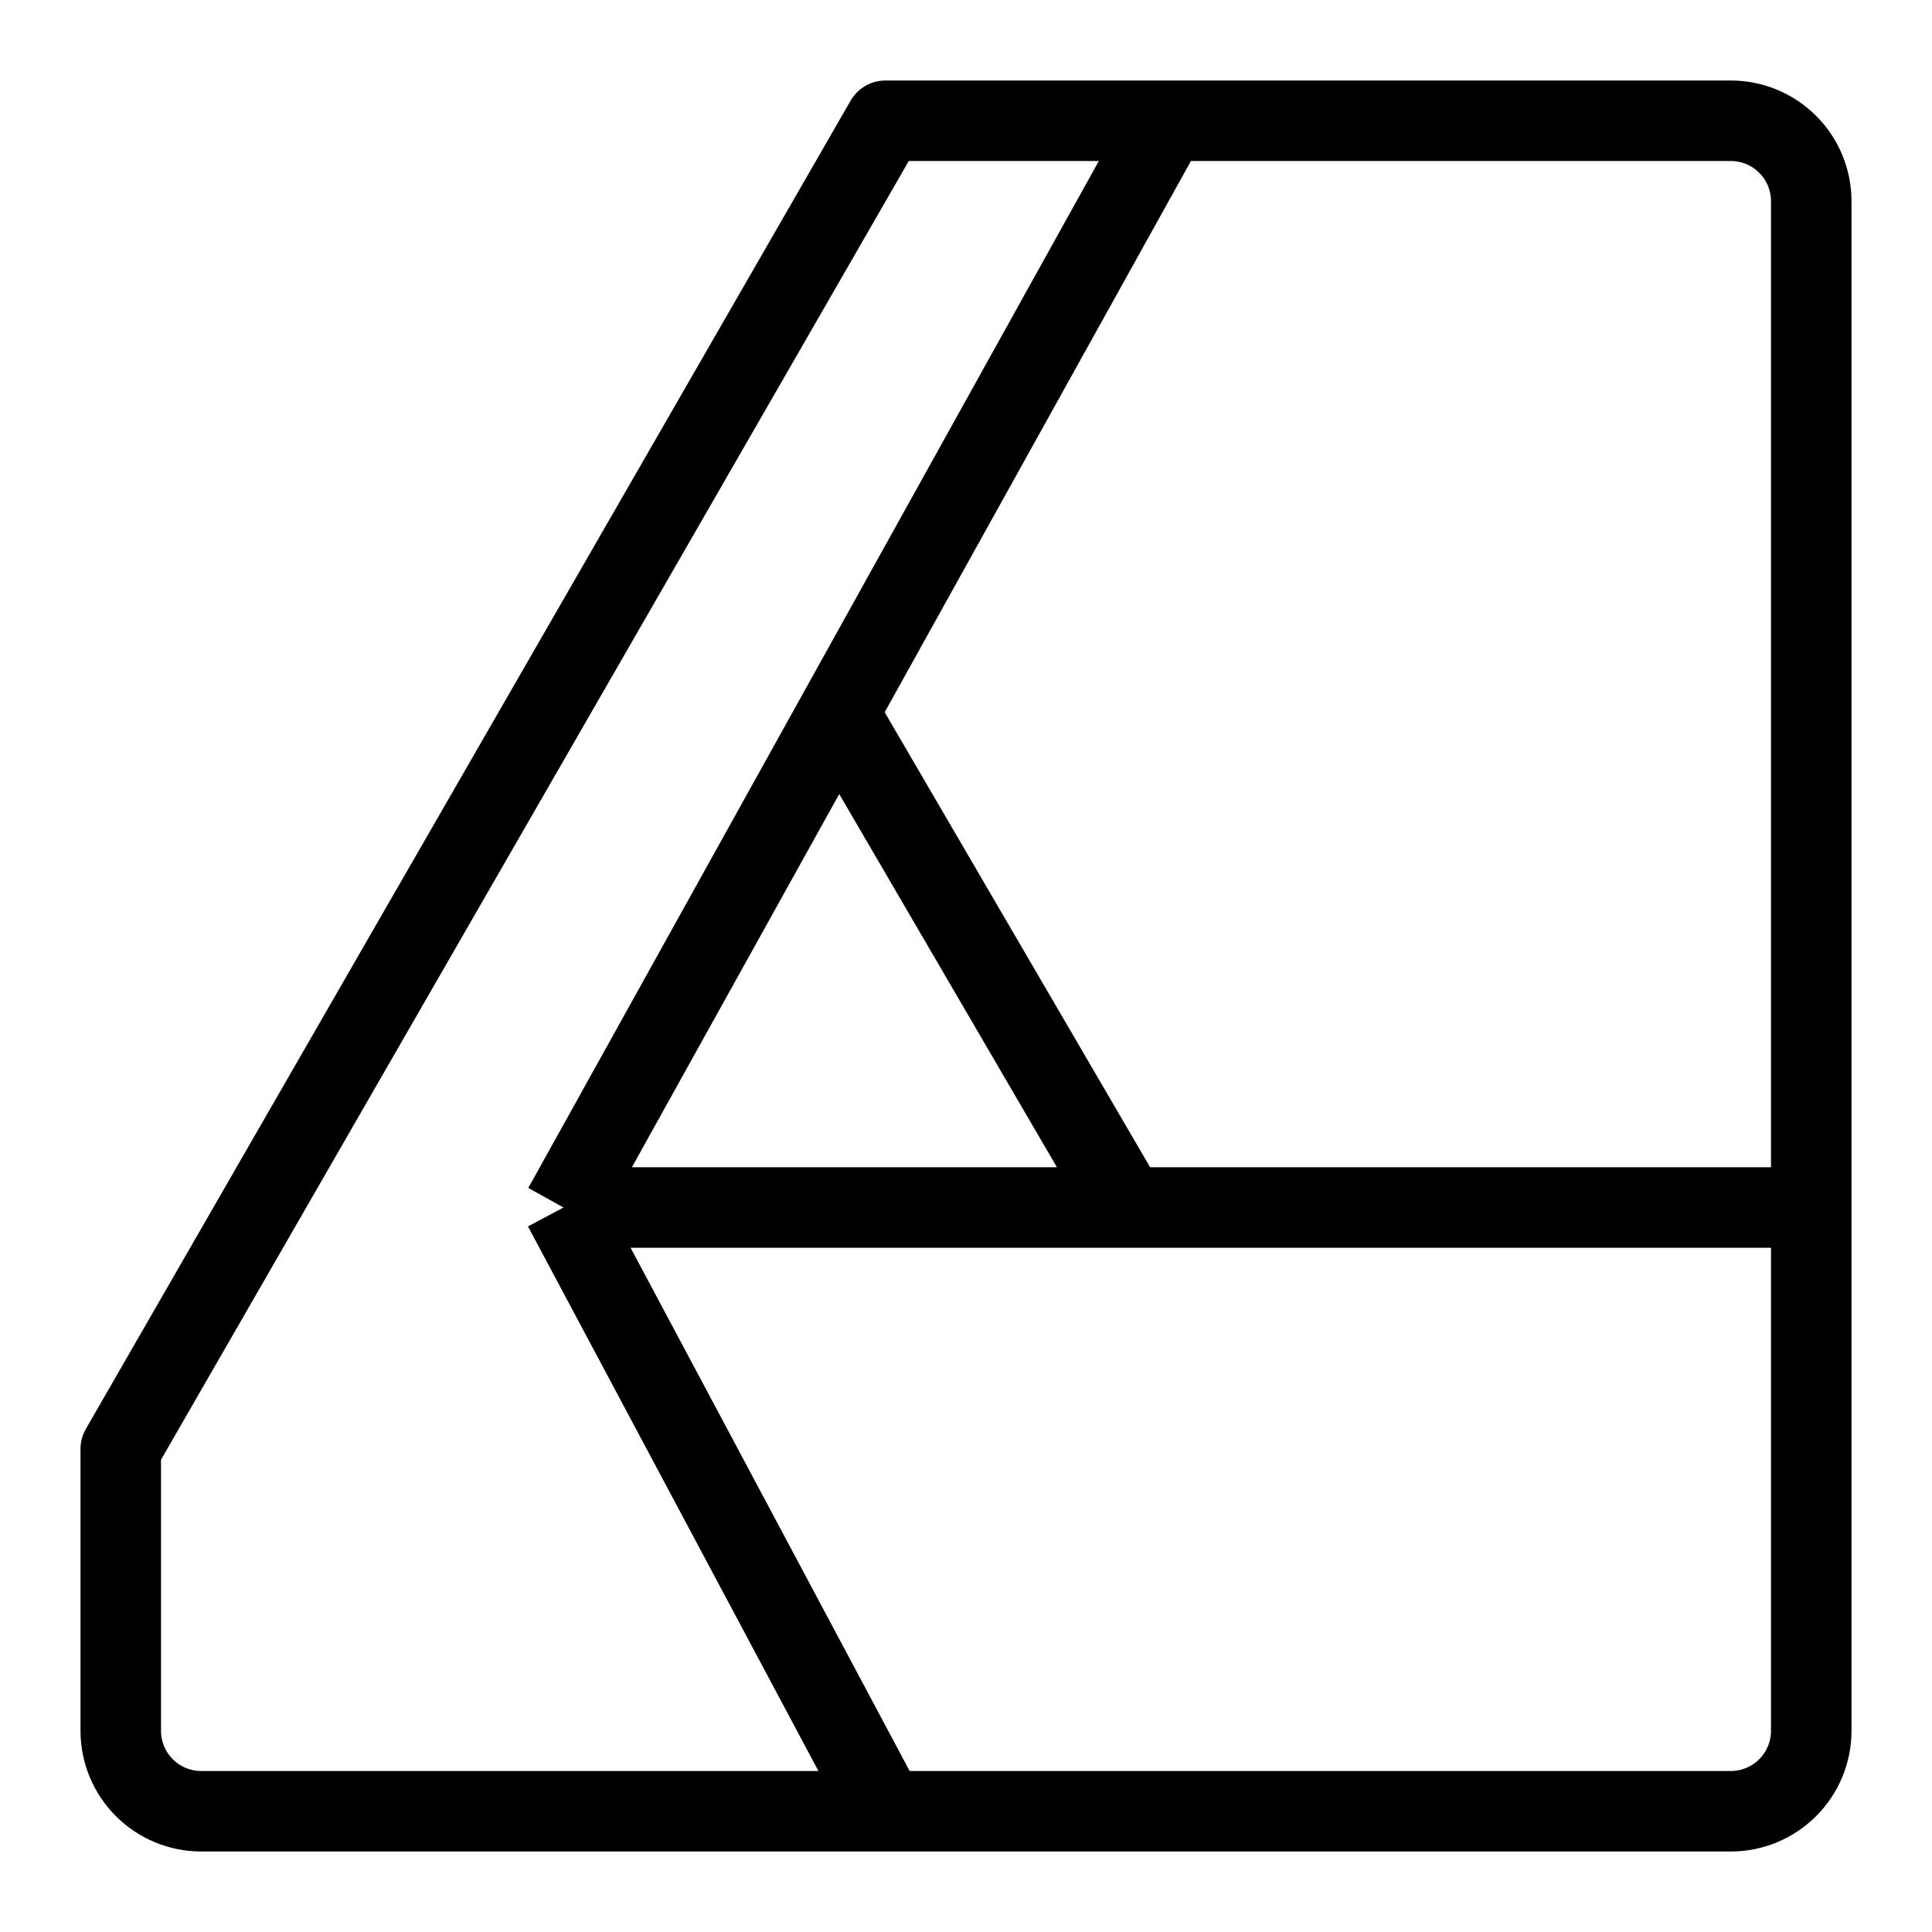
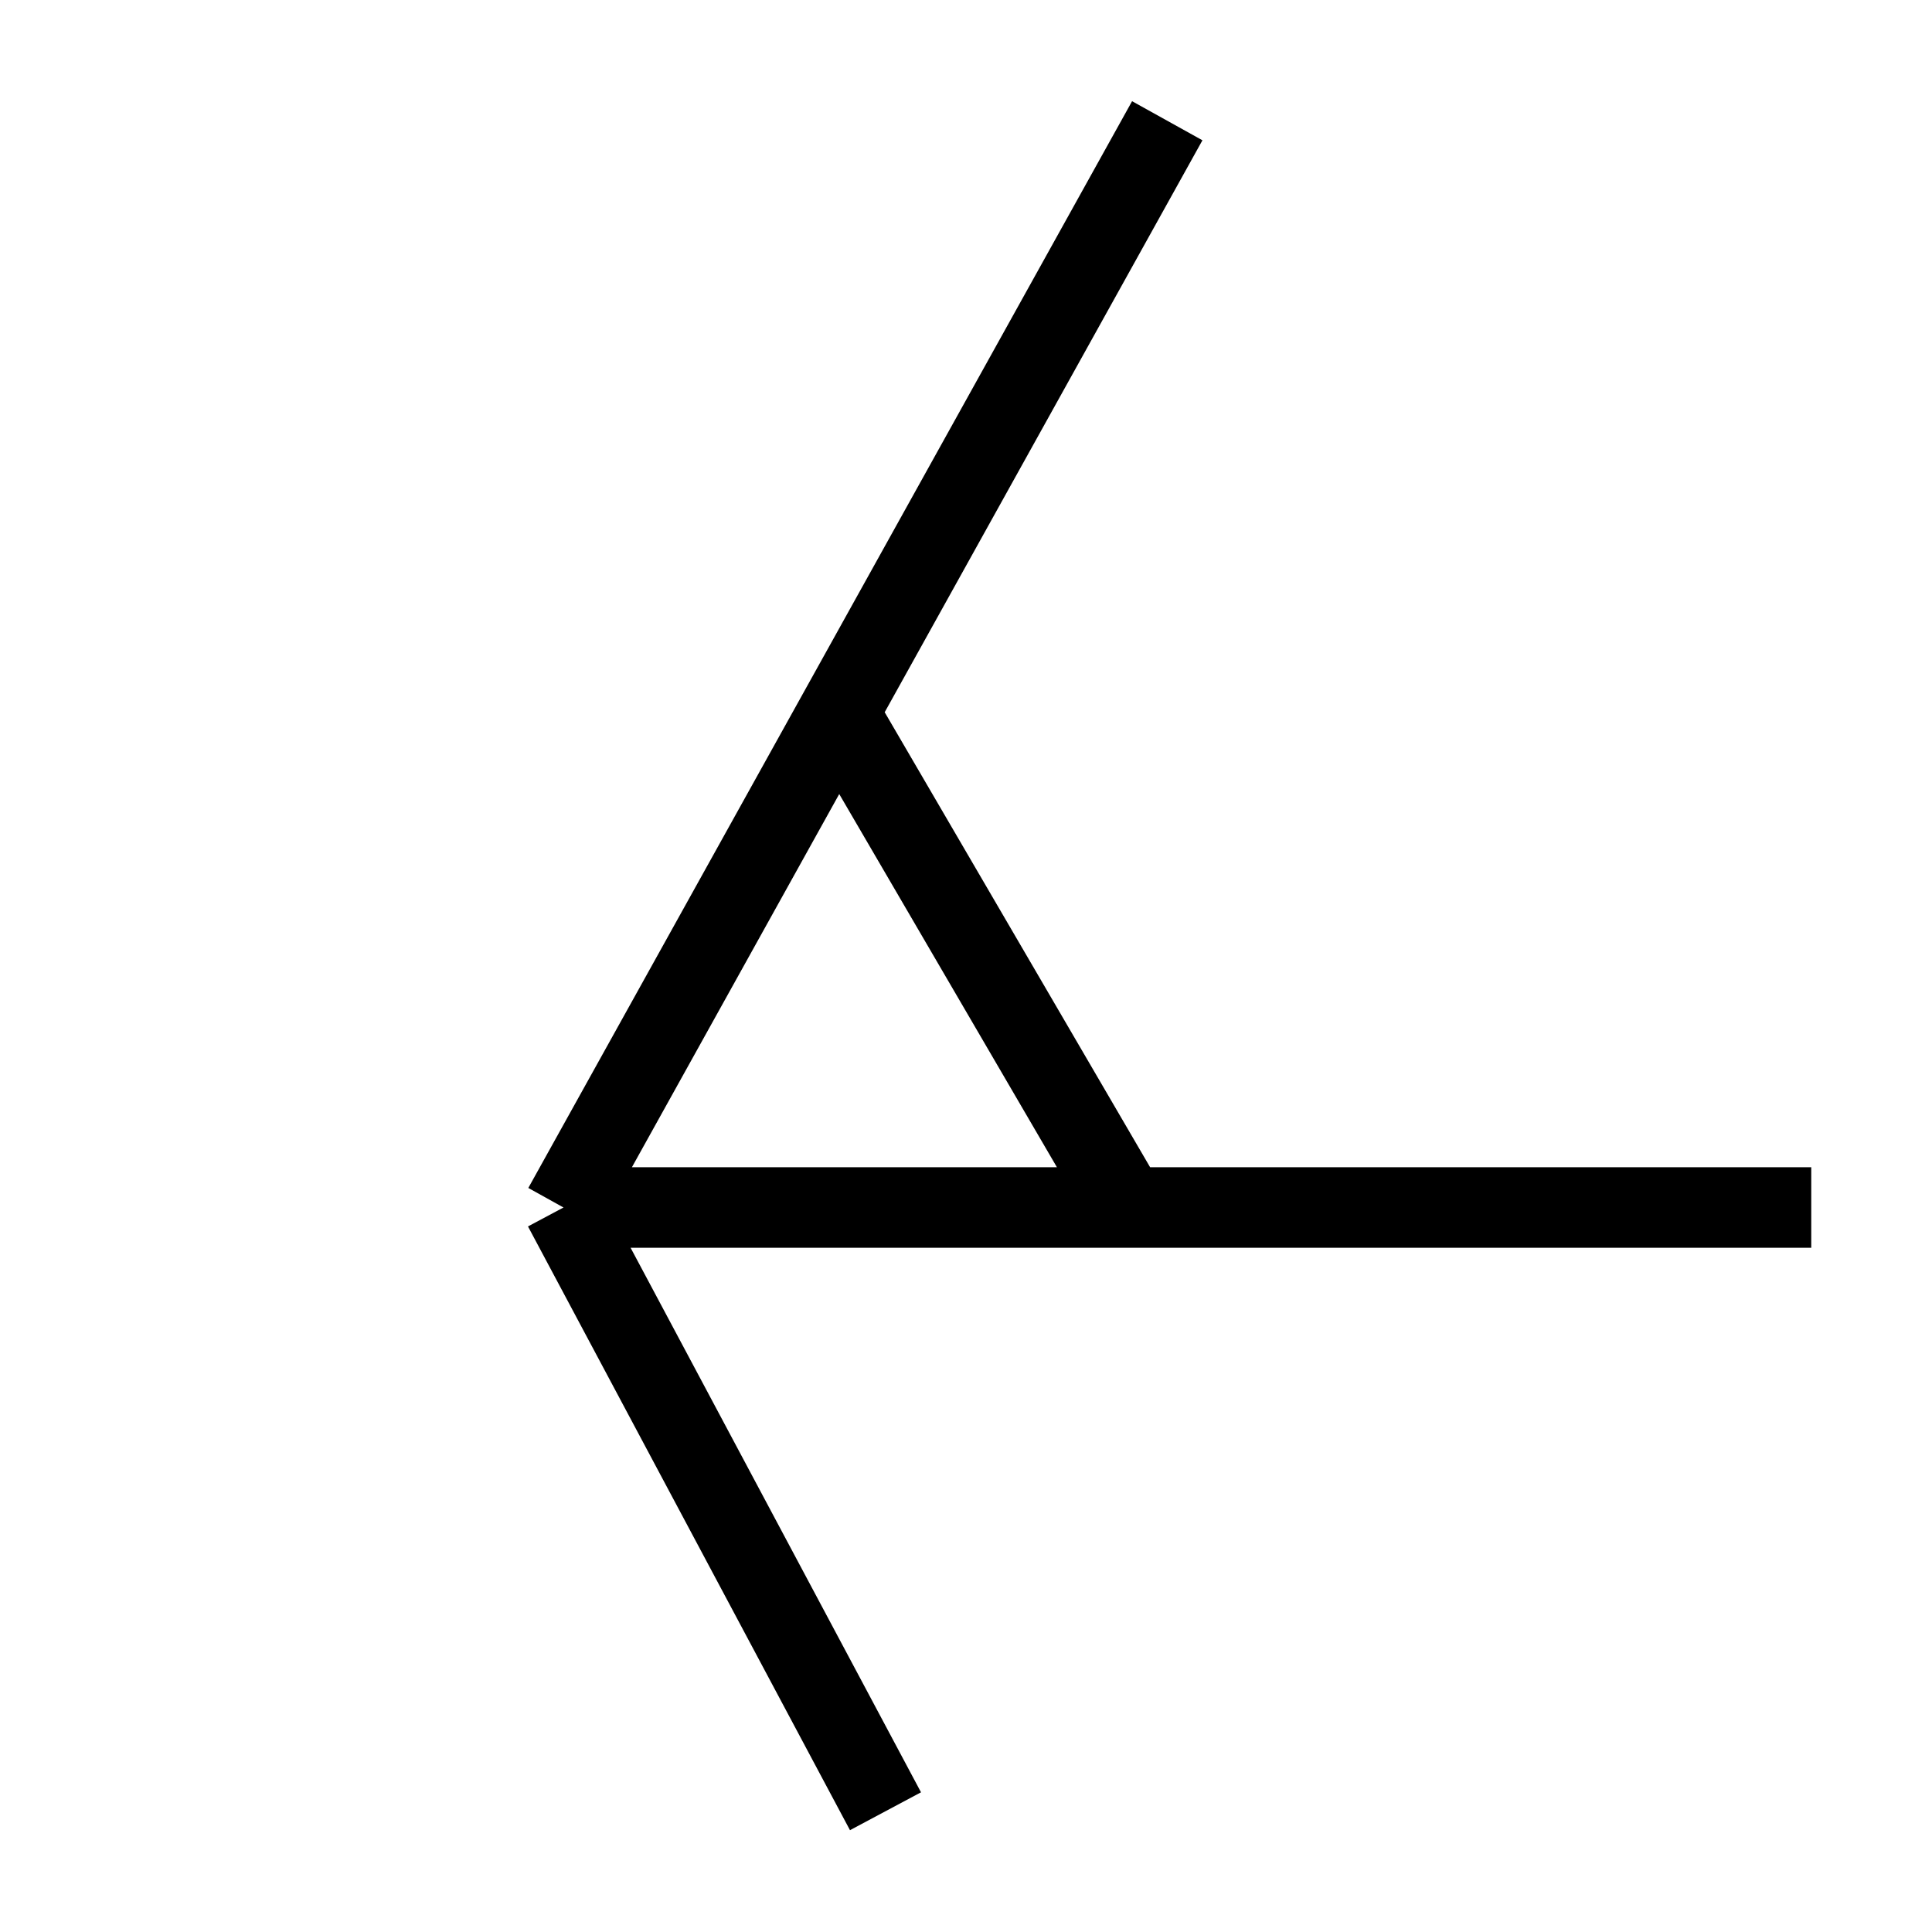
<svg xmlns="http://www.w3.org/2000/svg" width="24" height="24" viewBox="0 0 24 24" fill="none">
-   <path d="M1.5 18L11 1.5H21.5C21.765 1.5 22.02 1.605 22.207 1.793C22.395 1.98 22.5 2.235 22.5 2.5V21.5C22.5 21.765 22.395 22.02 22.207 22.207C22.02 22.395 21.765 22.5 21.5 22.5H2.5C2.235 22.5 1.98 22.395 1.793 22.207C1.605 22.02 1.5 21.765 1.5 21.5V18Z" stroke="black" stroke-linejoin="round" />
  <path d="M14.5 1.5L7 15M7 15L11 22.5M7 15H22.5M10.5 9L14 15" stroke="black" stroke-linejoin="round" />
</svg>